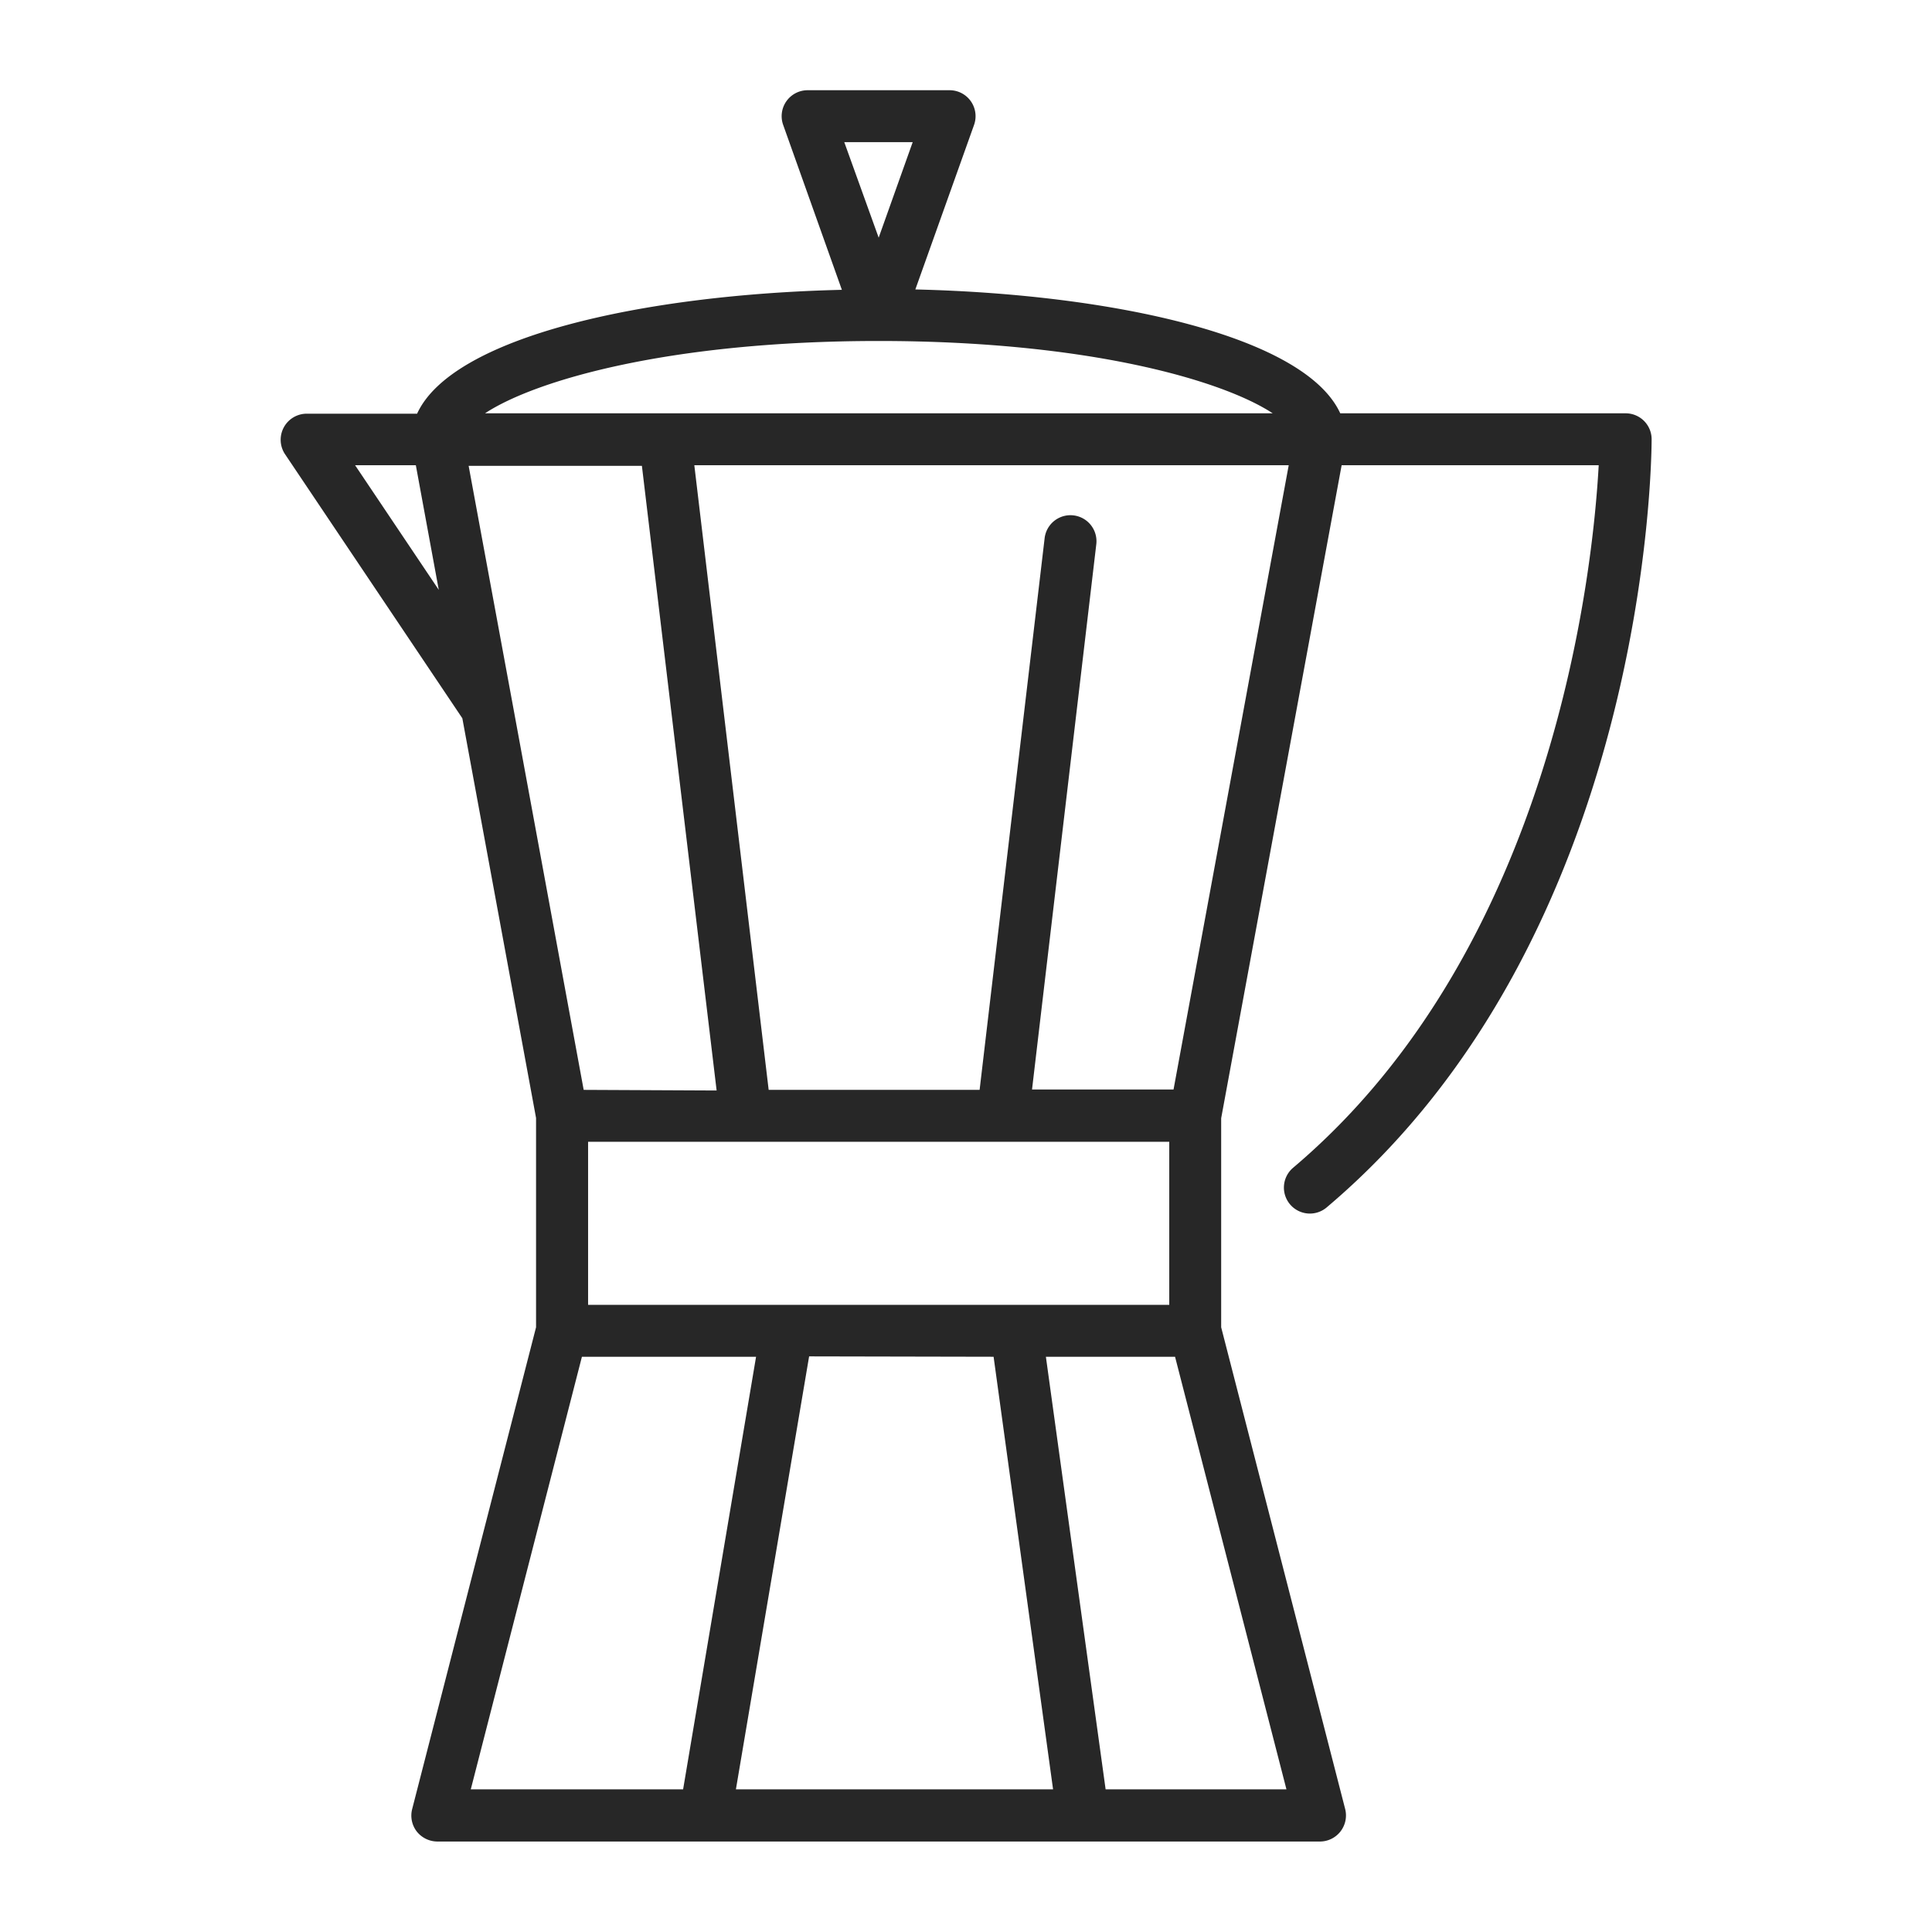
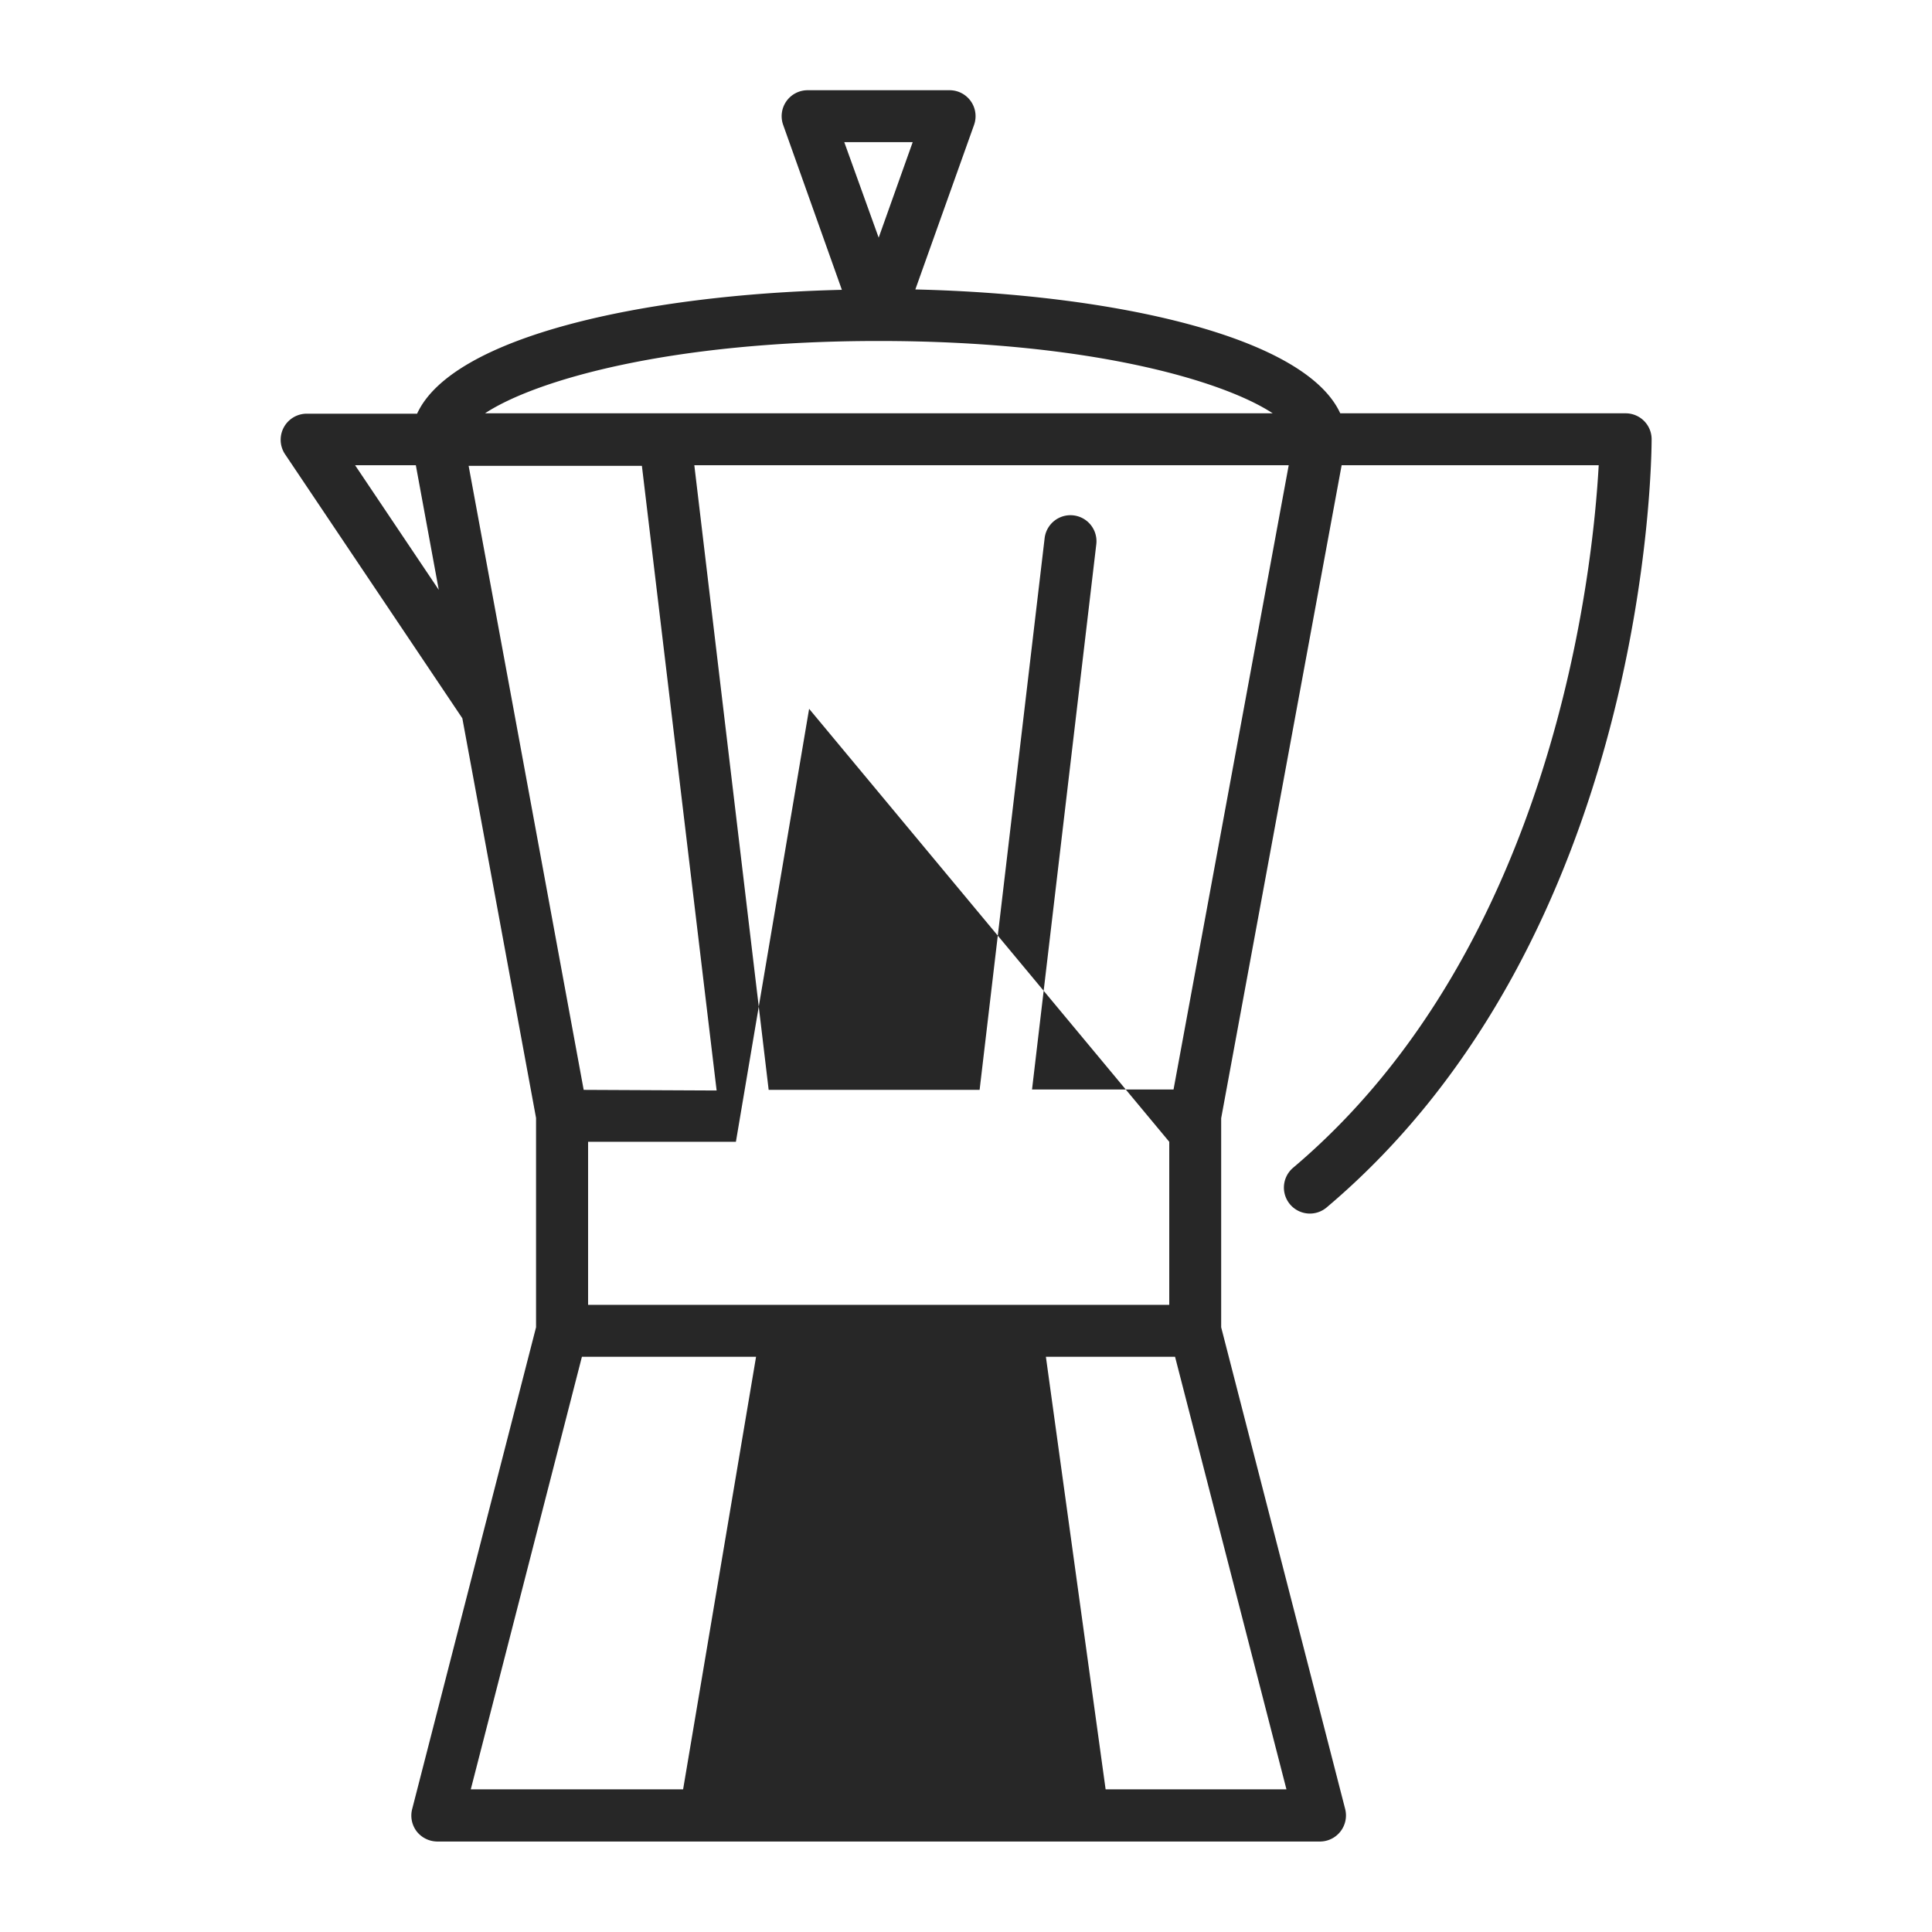
<svg xmlns="http://www.w3.org/2000/svg" viewBox="0 0 153.32 153.32">
  <defs>
    <style>.cls-1{fill:none;}.cls-2{fill:#272727;}</style>
  </defs>
  <title>roast-icon</title>
  <g id="Layer_2" data-name="Layer 2">
    <g id="Layer_1-2" data-name="Layer 1">
-       <rect class="cls-1" width="153.32" height="153.32" />
-       <path class="cls-2" d="M102.62,92.67a2.06,2.06,0,1,0,2.66,3.15c25.5-21.53,25.79-59.36,25.79-61A2.06,2.06,0,0,0,129,32.8H106.36c-2.8-6.11-18-9.46-33.72-9.83L77.3,9.91a2.06,2.06,0,0,0-1.94-2.75H64.1a2.06,2.06,0,0,0-1.95,2.75L66.81,23c-15.74.37-30.91,3.72-33.71,9.83H24.31A2.07,2.07,0,0,0,22.59,36l14.1,21,5.85,31.72v16.61l-9.83,38.23a2.07,2.07,0,0,0,.36,1.78,2.1,2.1,0,0,0,1.63.8h70.05a2.07,2.07,0,0,0,2-2.58l-9.84-38.23V88.74l9.56-51.82h20.4C126.43,45,123.39,75.12,102.62,92.67Zm-9.83-2.06v12.94H46.67V90.61ZM78.85,107.67,83.57,142H58.4l5.81-34.36ZM46.32,86.49,40.68,55.87a.11.11,0,0,1,0,0l-3.49-18.9H50.94l5.93,49.57ZM38.49,32.8c4-2.63,14.67-5.74,31.24-5.74S97,30.17,101,32.8ZM72.43,11.28l-2.7,7.58L67,11.28ZM28.18,36.92H33l1.82,9.89Zm18,70.75H60L54.21,142H37.36ZM87.74,142,83,107.67H93.25L102.09,142Zm5.39-55.54H81.9L87,43.19a2.06,2.06,0,1,0-4.1-.48L77.74,86.49H61L55.1,36.92h47.17Z" />
+       <path class="cls-2" d="M102.62,92.67a2.06,2.06,0,1,0,2.66,3.15c25.5-21.53,25.79-59.36,25.79-61A2.06,2.06,0,0,0,129,32.8H106.36c-2.8-6.11-18-9.46-33.72-9.83L77.3,9.91a2.06,2.06,0,0,0-1.94-2.75H64.1a2.06,2.06,0,0,0-1.95,2.75L66.81,23c-15.74.37-30.91,3.72-33.71,9.83H24.31A2.07,2.07,0,0,0,22.59,36l14.1,21,5.85,31.72v16.61l-9.83,38.23a2.07,2.07,0,0,0,.36,1.78,2.1,2.1,0,0,0,1.63.8h70.05a2.07,2.07,0,0,0,2-2.58l-9.84-38.23V88.74l9.56-51.82h20.4C126.43,45,123.39,75.12,102.62,92.67Zm-9.83-2.06v12.94H46.67V90.61ZH58.4l5.81-34.36ZM46.32,86.49,40.68,55.87a.11.11,0,0,1,0,0l-3.49-18.9H50.94l5.93,49.57ZM38.49,32.8c4-2.63,14.67-5.74,31.24-5.74S97,30.17,101,32.8ZM72.43,11.28l-2.7,7.58L67,11.28ZM28.18,36.92H33l1.82,9.89Zm18,70.75H60L54.21,142H37.36ZM87.74,142,83,107.67H93.25L102.09,142Zm5.39-55.54H81.9L87,43.19a2.06,2.06,0,1,0-4.1-.48L77.74,86.49H61L55.1,36.92h47.17Z" />
    </g>
  </g>
</svg>